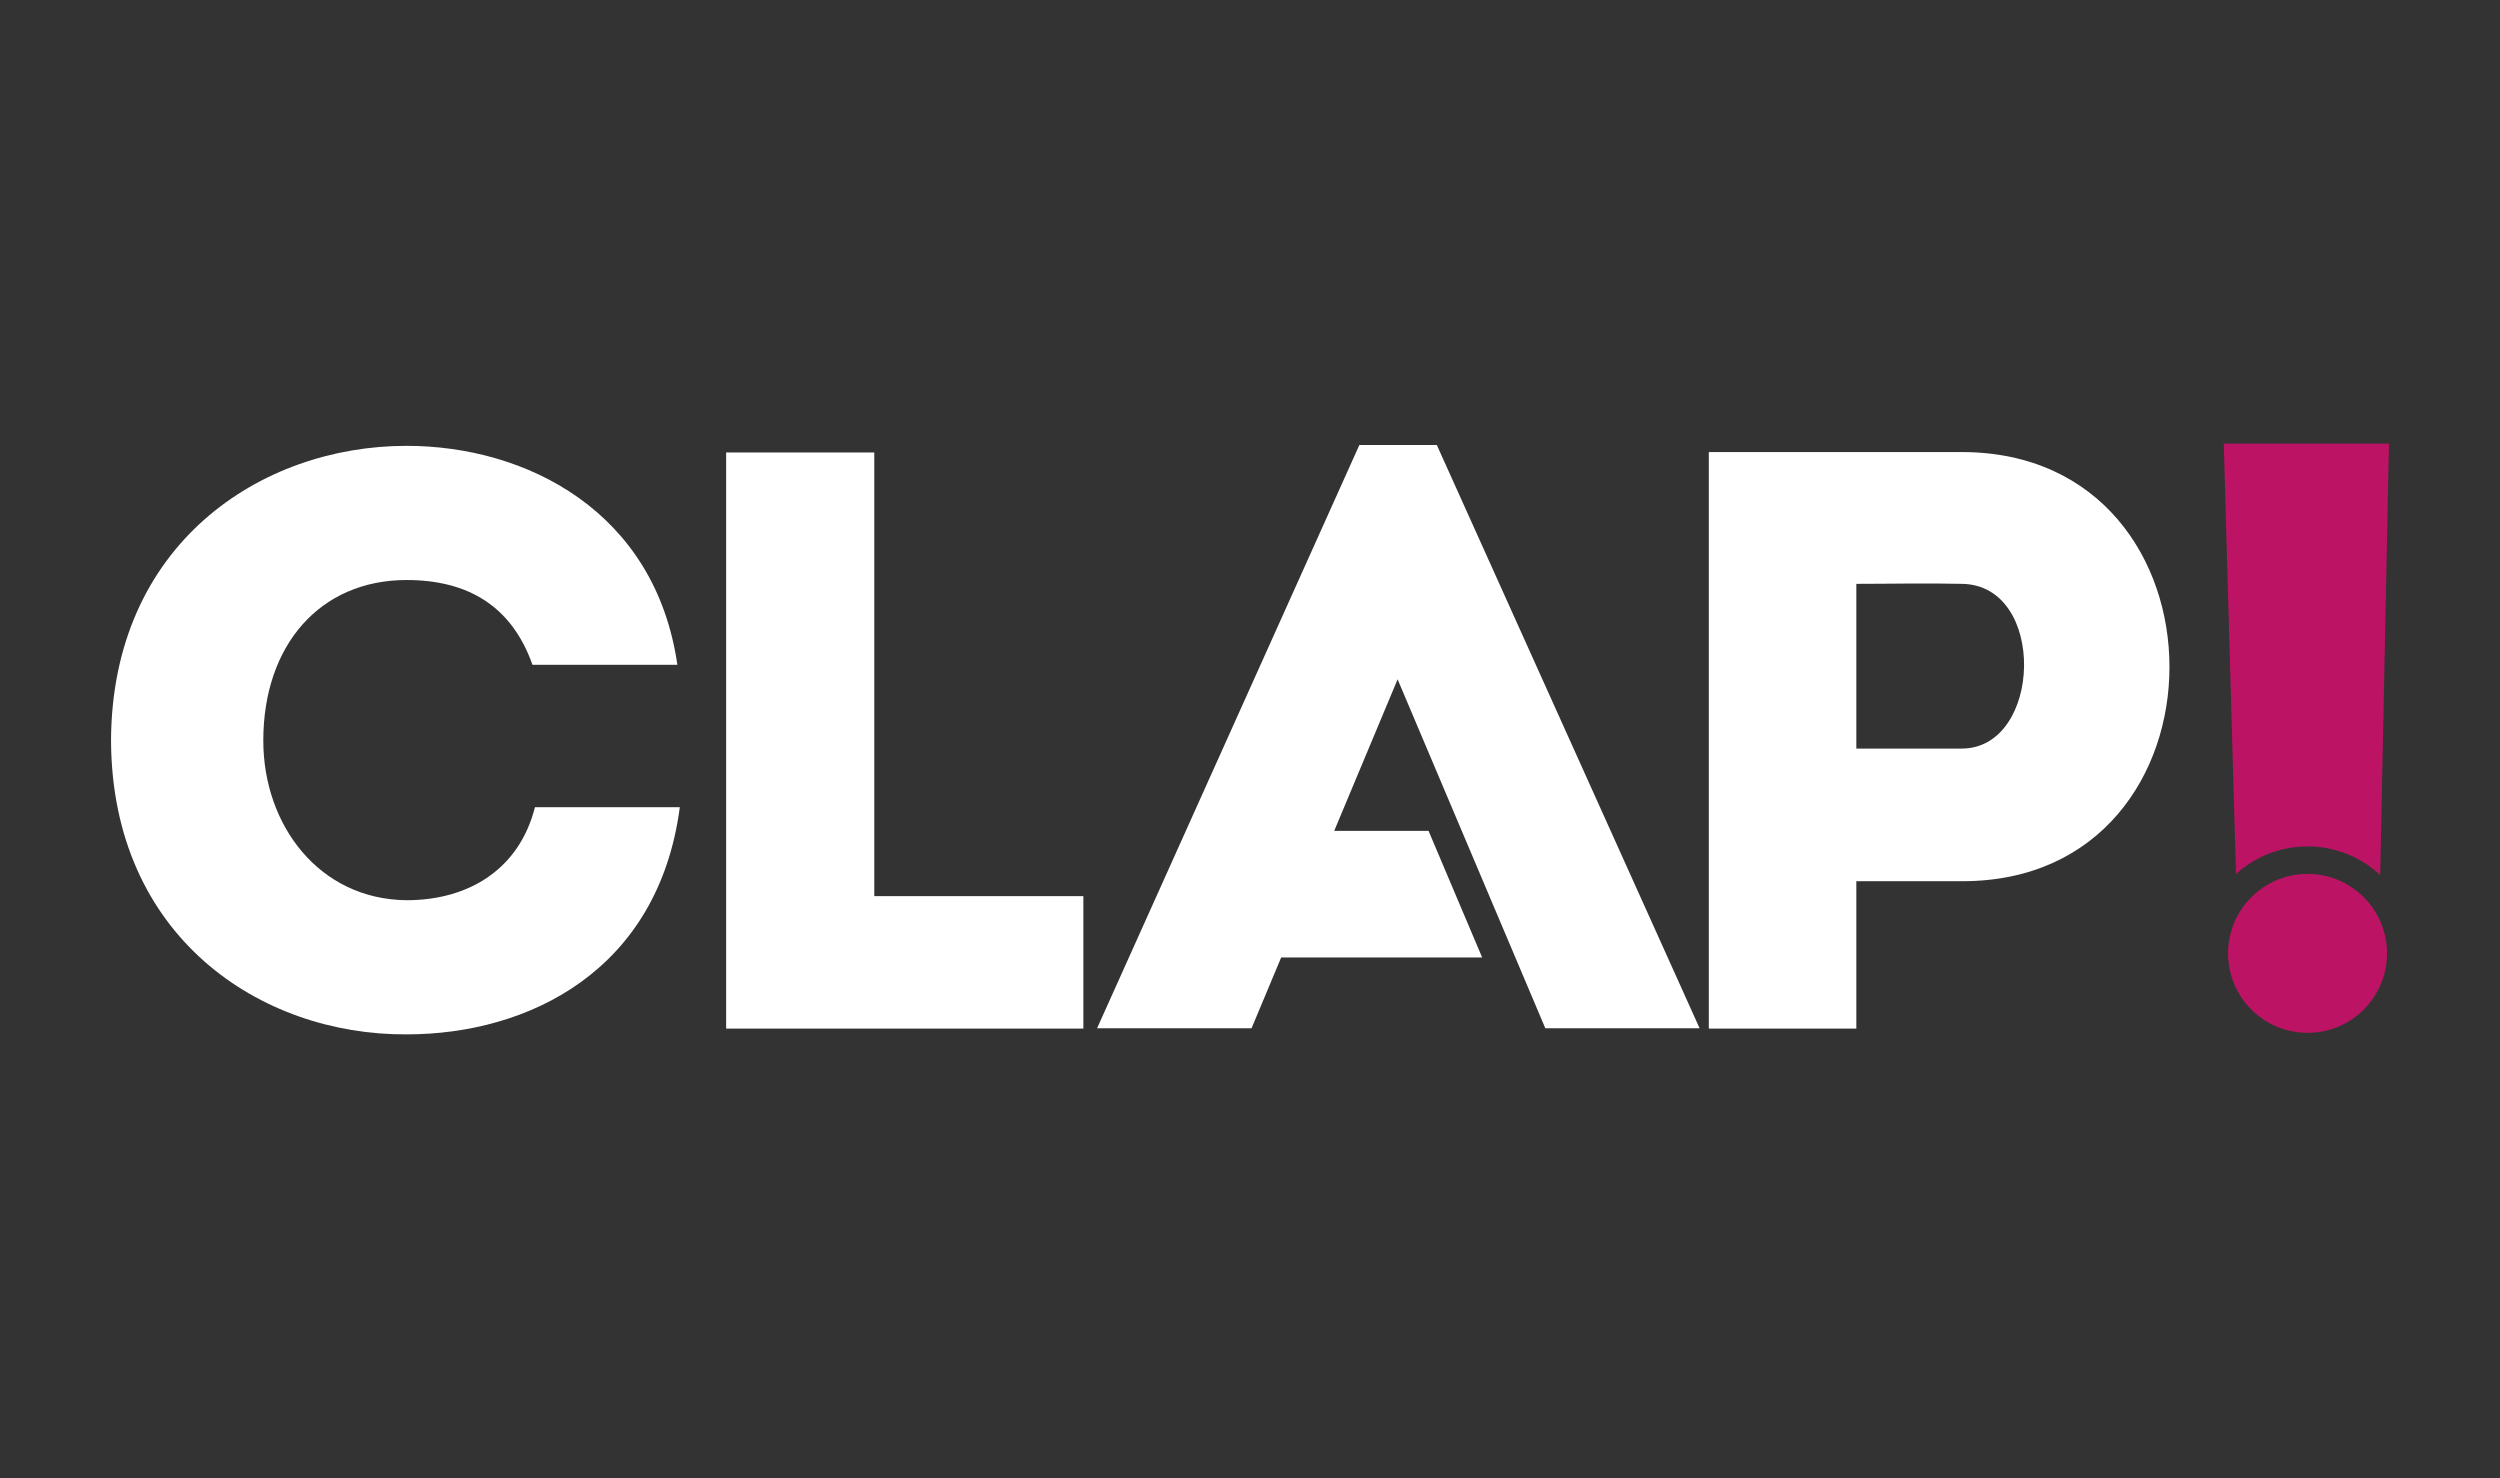
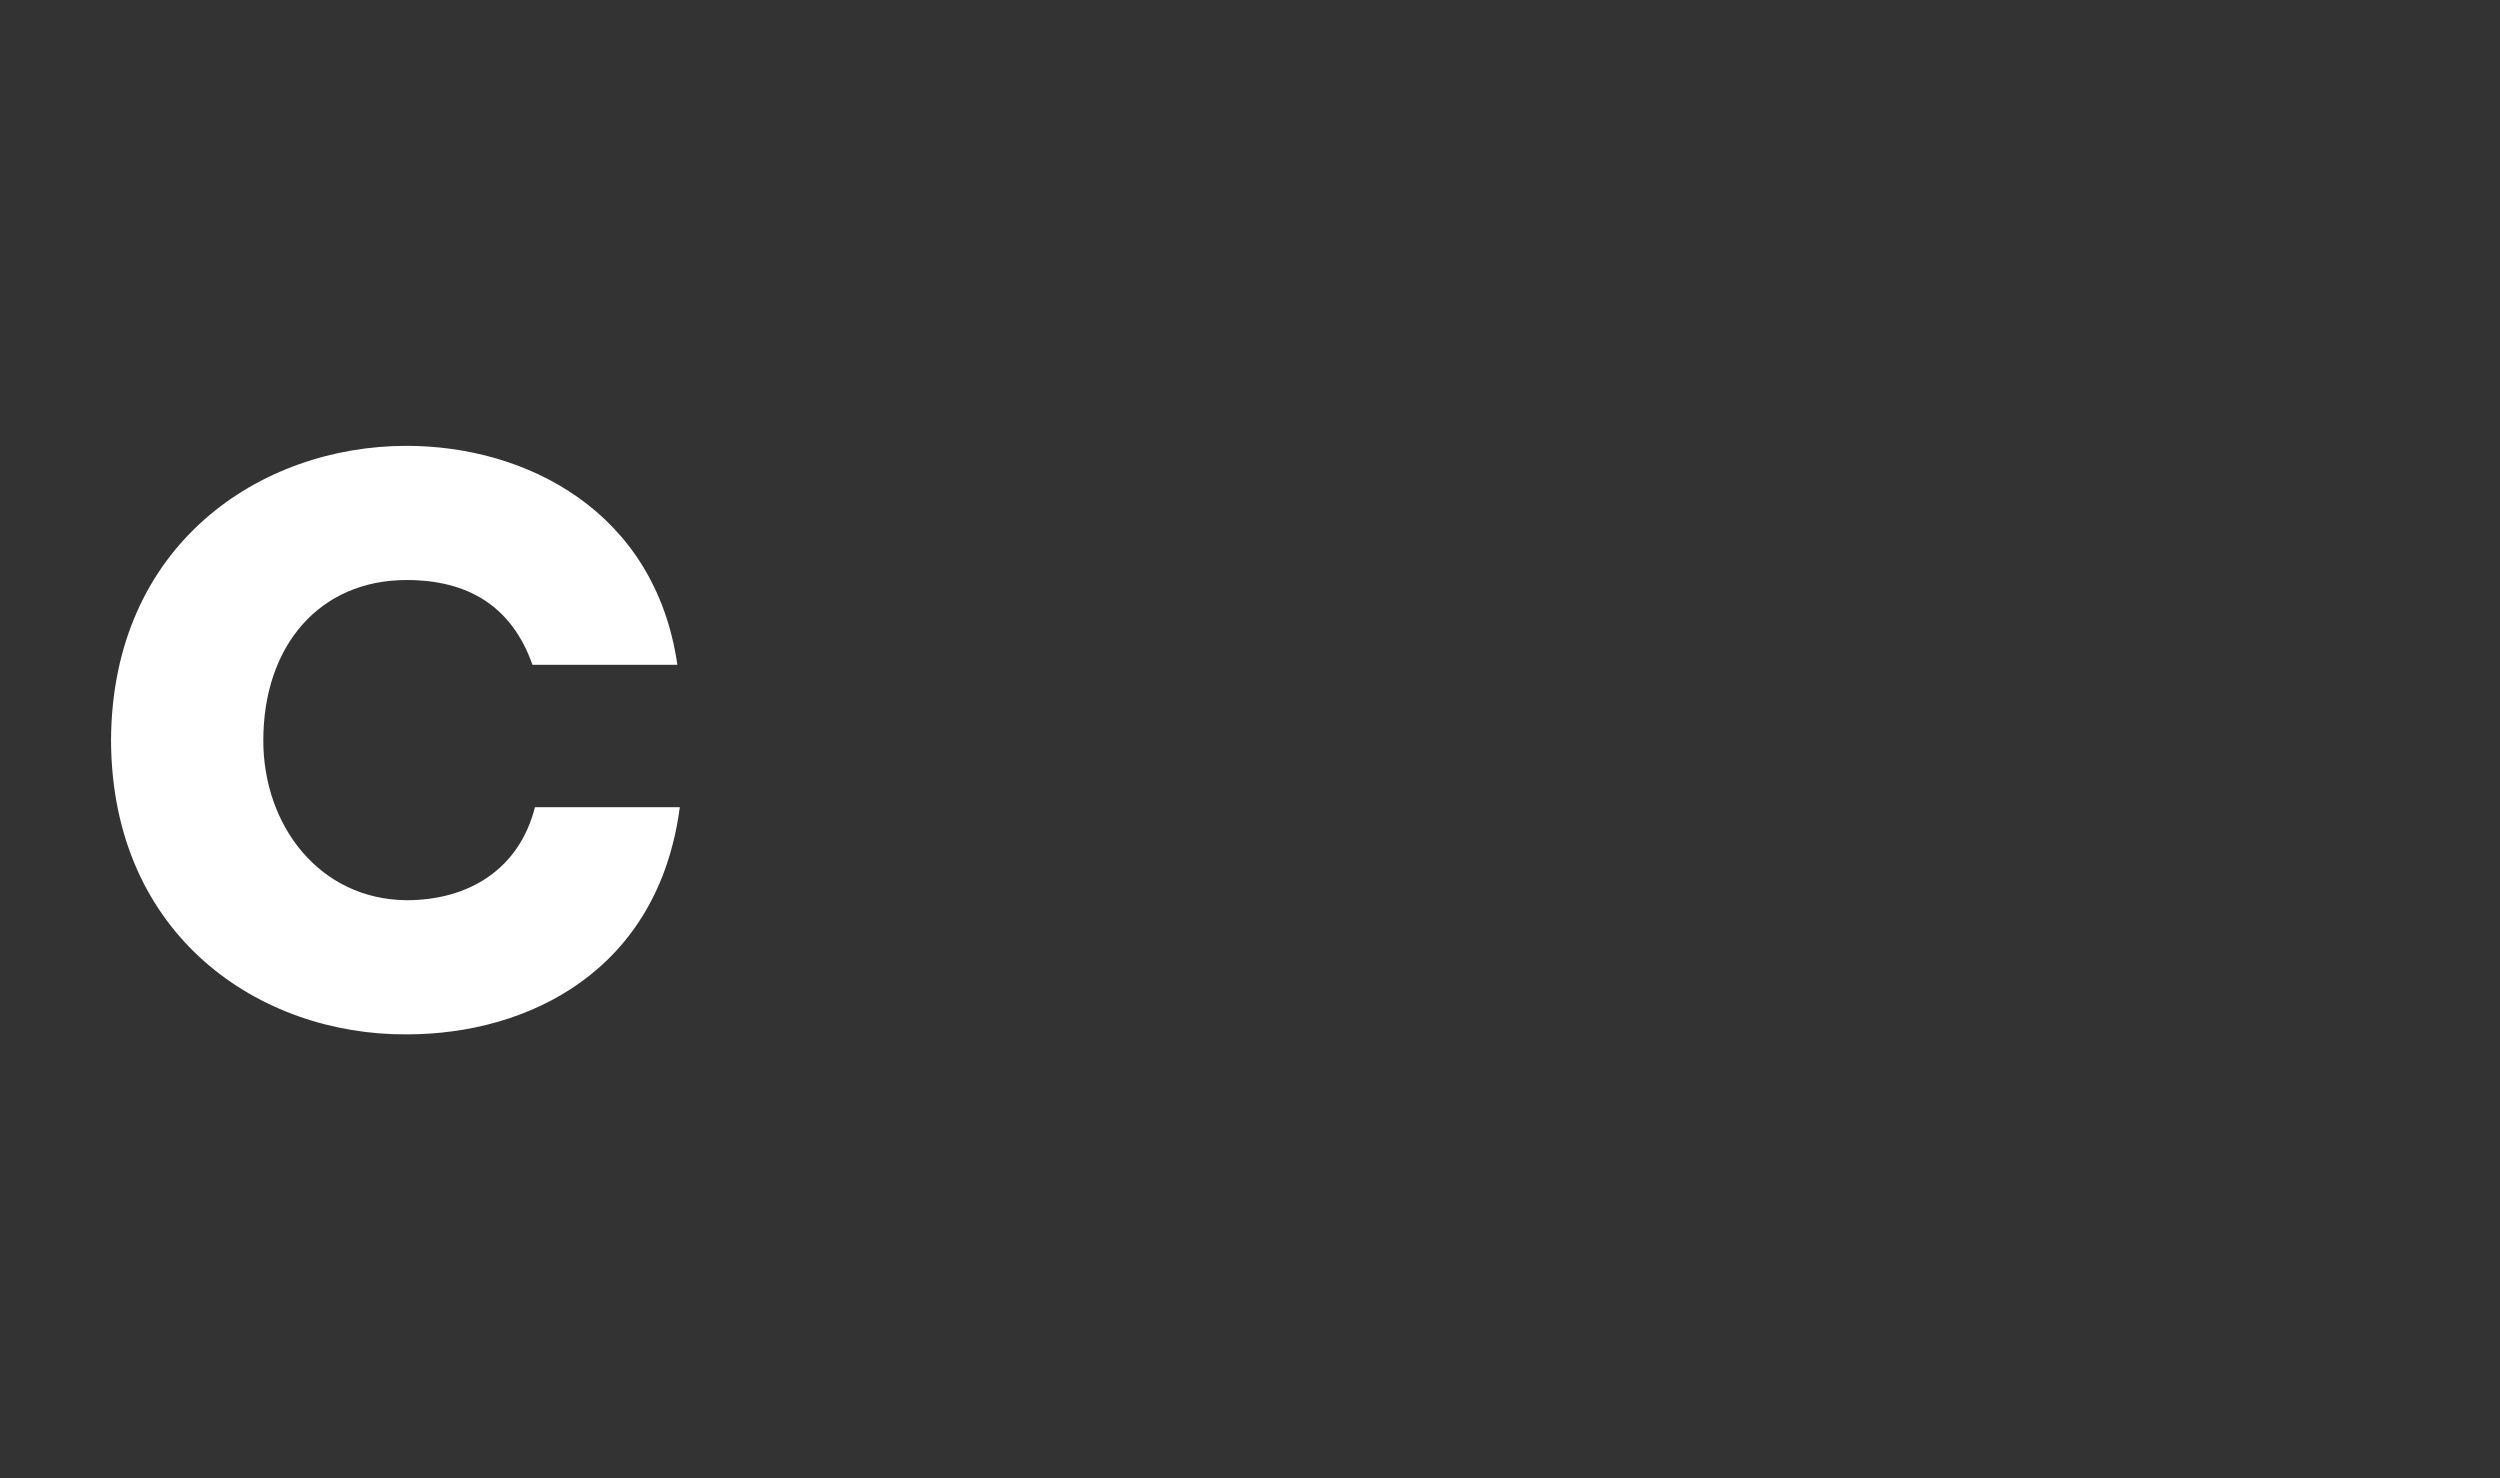
<svg xmlns="http://www.w3.org/2000/svg" version="1.1" id="Layer_1" x="0px" y="0px" width="318px" height="188px" viewBox="0 0 318 188" enable-background="new 0 0 318 188" xml:space="preserve">
  <rect x="0" y="0" width="318" height="188" fill="#333333" stroke="none" />
  <g>
    <g>
      <path fill="#FFFFFF" d="M51.715,56.712c15.177,0,31.62,8.275,34.447,27.855c-6.388,0-12.045,0-18.431,0    c-2.618-7.432-8.168-10.788-16.017-10.788c-10.995,0-18.222,8.274-18.222,20.42c0,10.783,7.121,20.207,18.222,20.309    c7.953,0,14.343-3.977,16.332-11.831c6.283,0,12.043,0,18.426,0c-2.723,20.734-19.159,28.896-34.758,28.896    c-18.639,0.107-37.487-12.459-37.591-37.375C14.229,69.281,33.077,56.712,51.715,56.712z" />
-       <path fill="#FFFFFF" d="M111.208,113.987h26.596c0,6.284,0,10.574,0,16.854c-15.077,0-30.574,0-45.439,0V57.555    c6.279,0,12.457,0,18.845,0C111.208,95.454,111.208,82.788,111.208,113.987z" />
-       <circle fill="#BC1365" cx="293.52" cy="121.269" r="10.109" />
-       <path fill="#BC1365" d="M293.522,107.665c3.575,0,6.813,1.391,9.239,3.639l1.114-54.879H282.86l1.557,54.75    C286.831,108.996,290.011,107.665,293.522,107.665z" />
-       <path fill="#FFFFFF" d="M217.361,130.842c0-24.415,0-48.82,0-73.339c10.58,0,21.484,0,32.27,0c35.1,0.105,35.1,54.586,0,54.586    h-13.506v18.753C229.827,130.842,223.543,130.842,217.361,130.842z M249.528,74.266c-4.401-0.105-9.116,0-13.403,0    c0,5.97,0,14.979,0,20.952h13.403C259.792,95.221,260.419,74.368,249.528,74.266z" />
-       <polygon fill="#FFFFFF" points="196.564,130.796 216.189,130.796 182.764,56.606 172.91,56.606 139.548,130.796 159.197,130.796     162.965,121.791 188.53,121.791 181.709,105.683 169.713,105.683 177.776,86.411   " />
    </g>
  </g>
</svg>